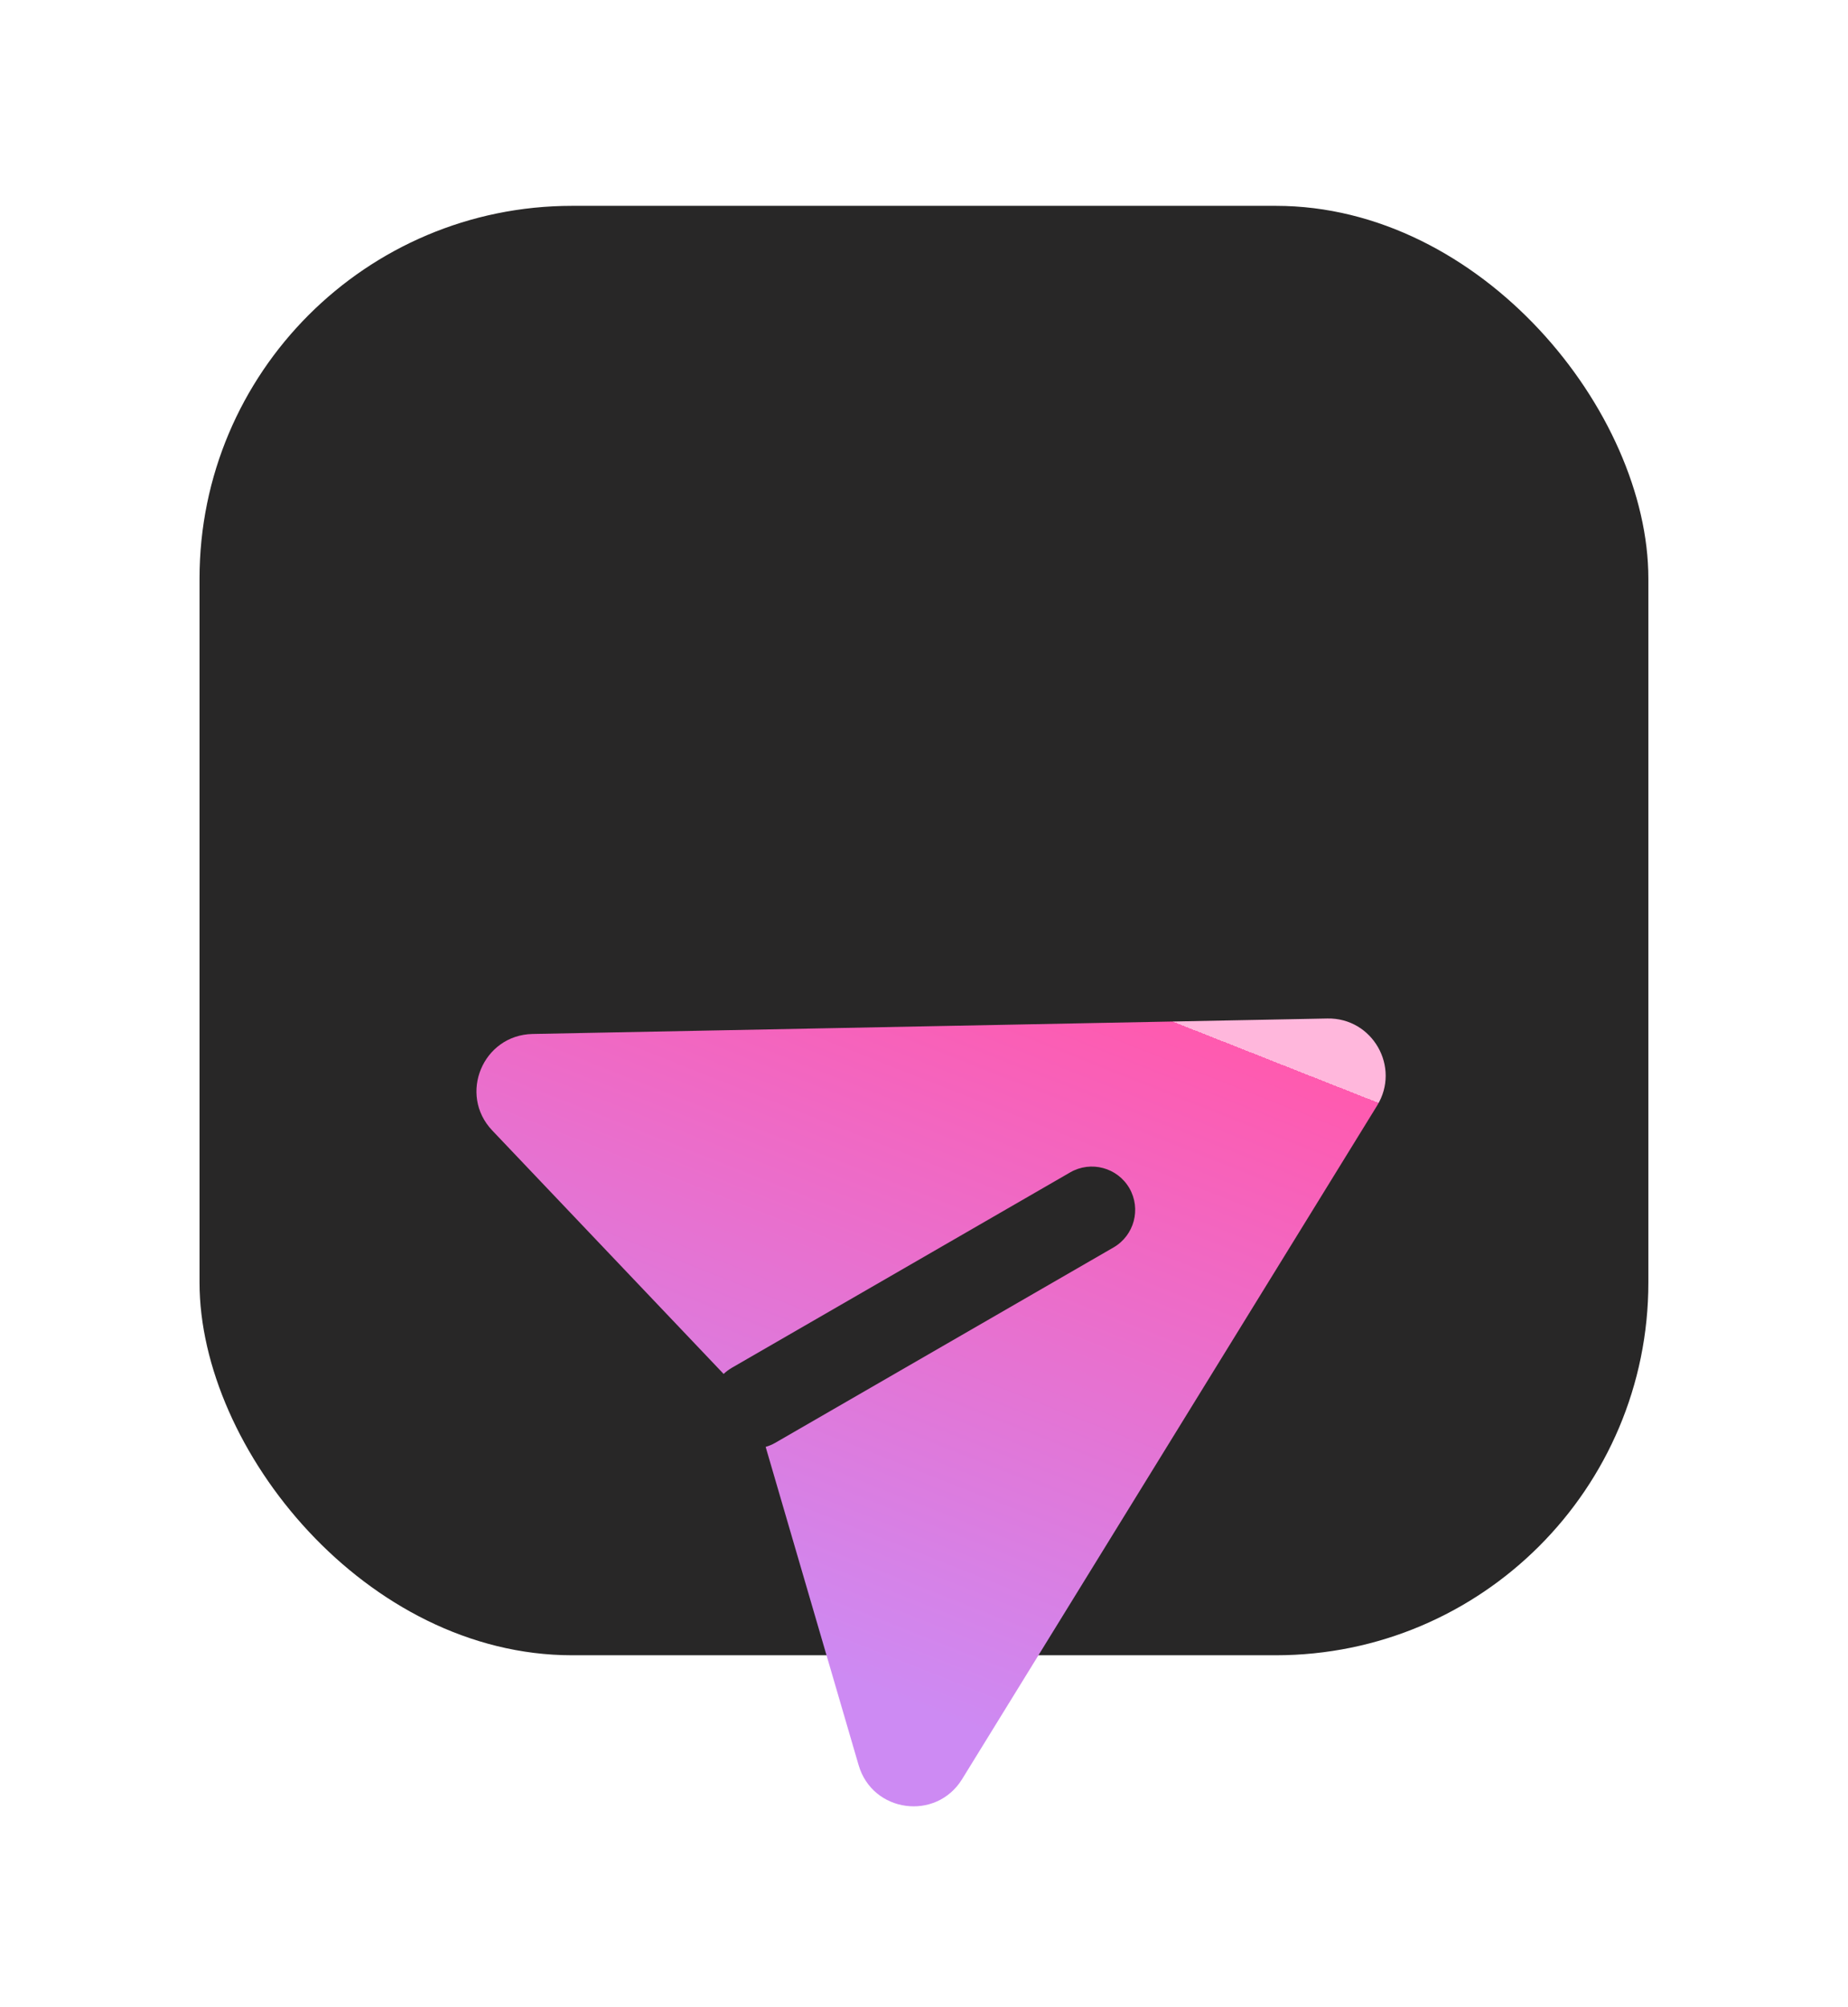
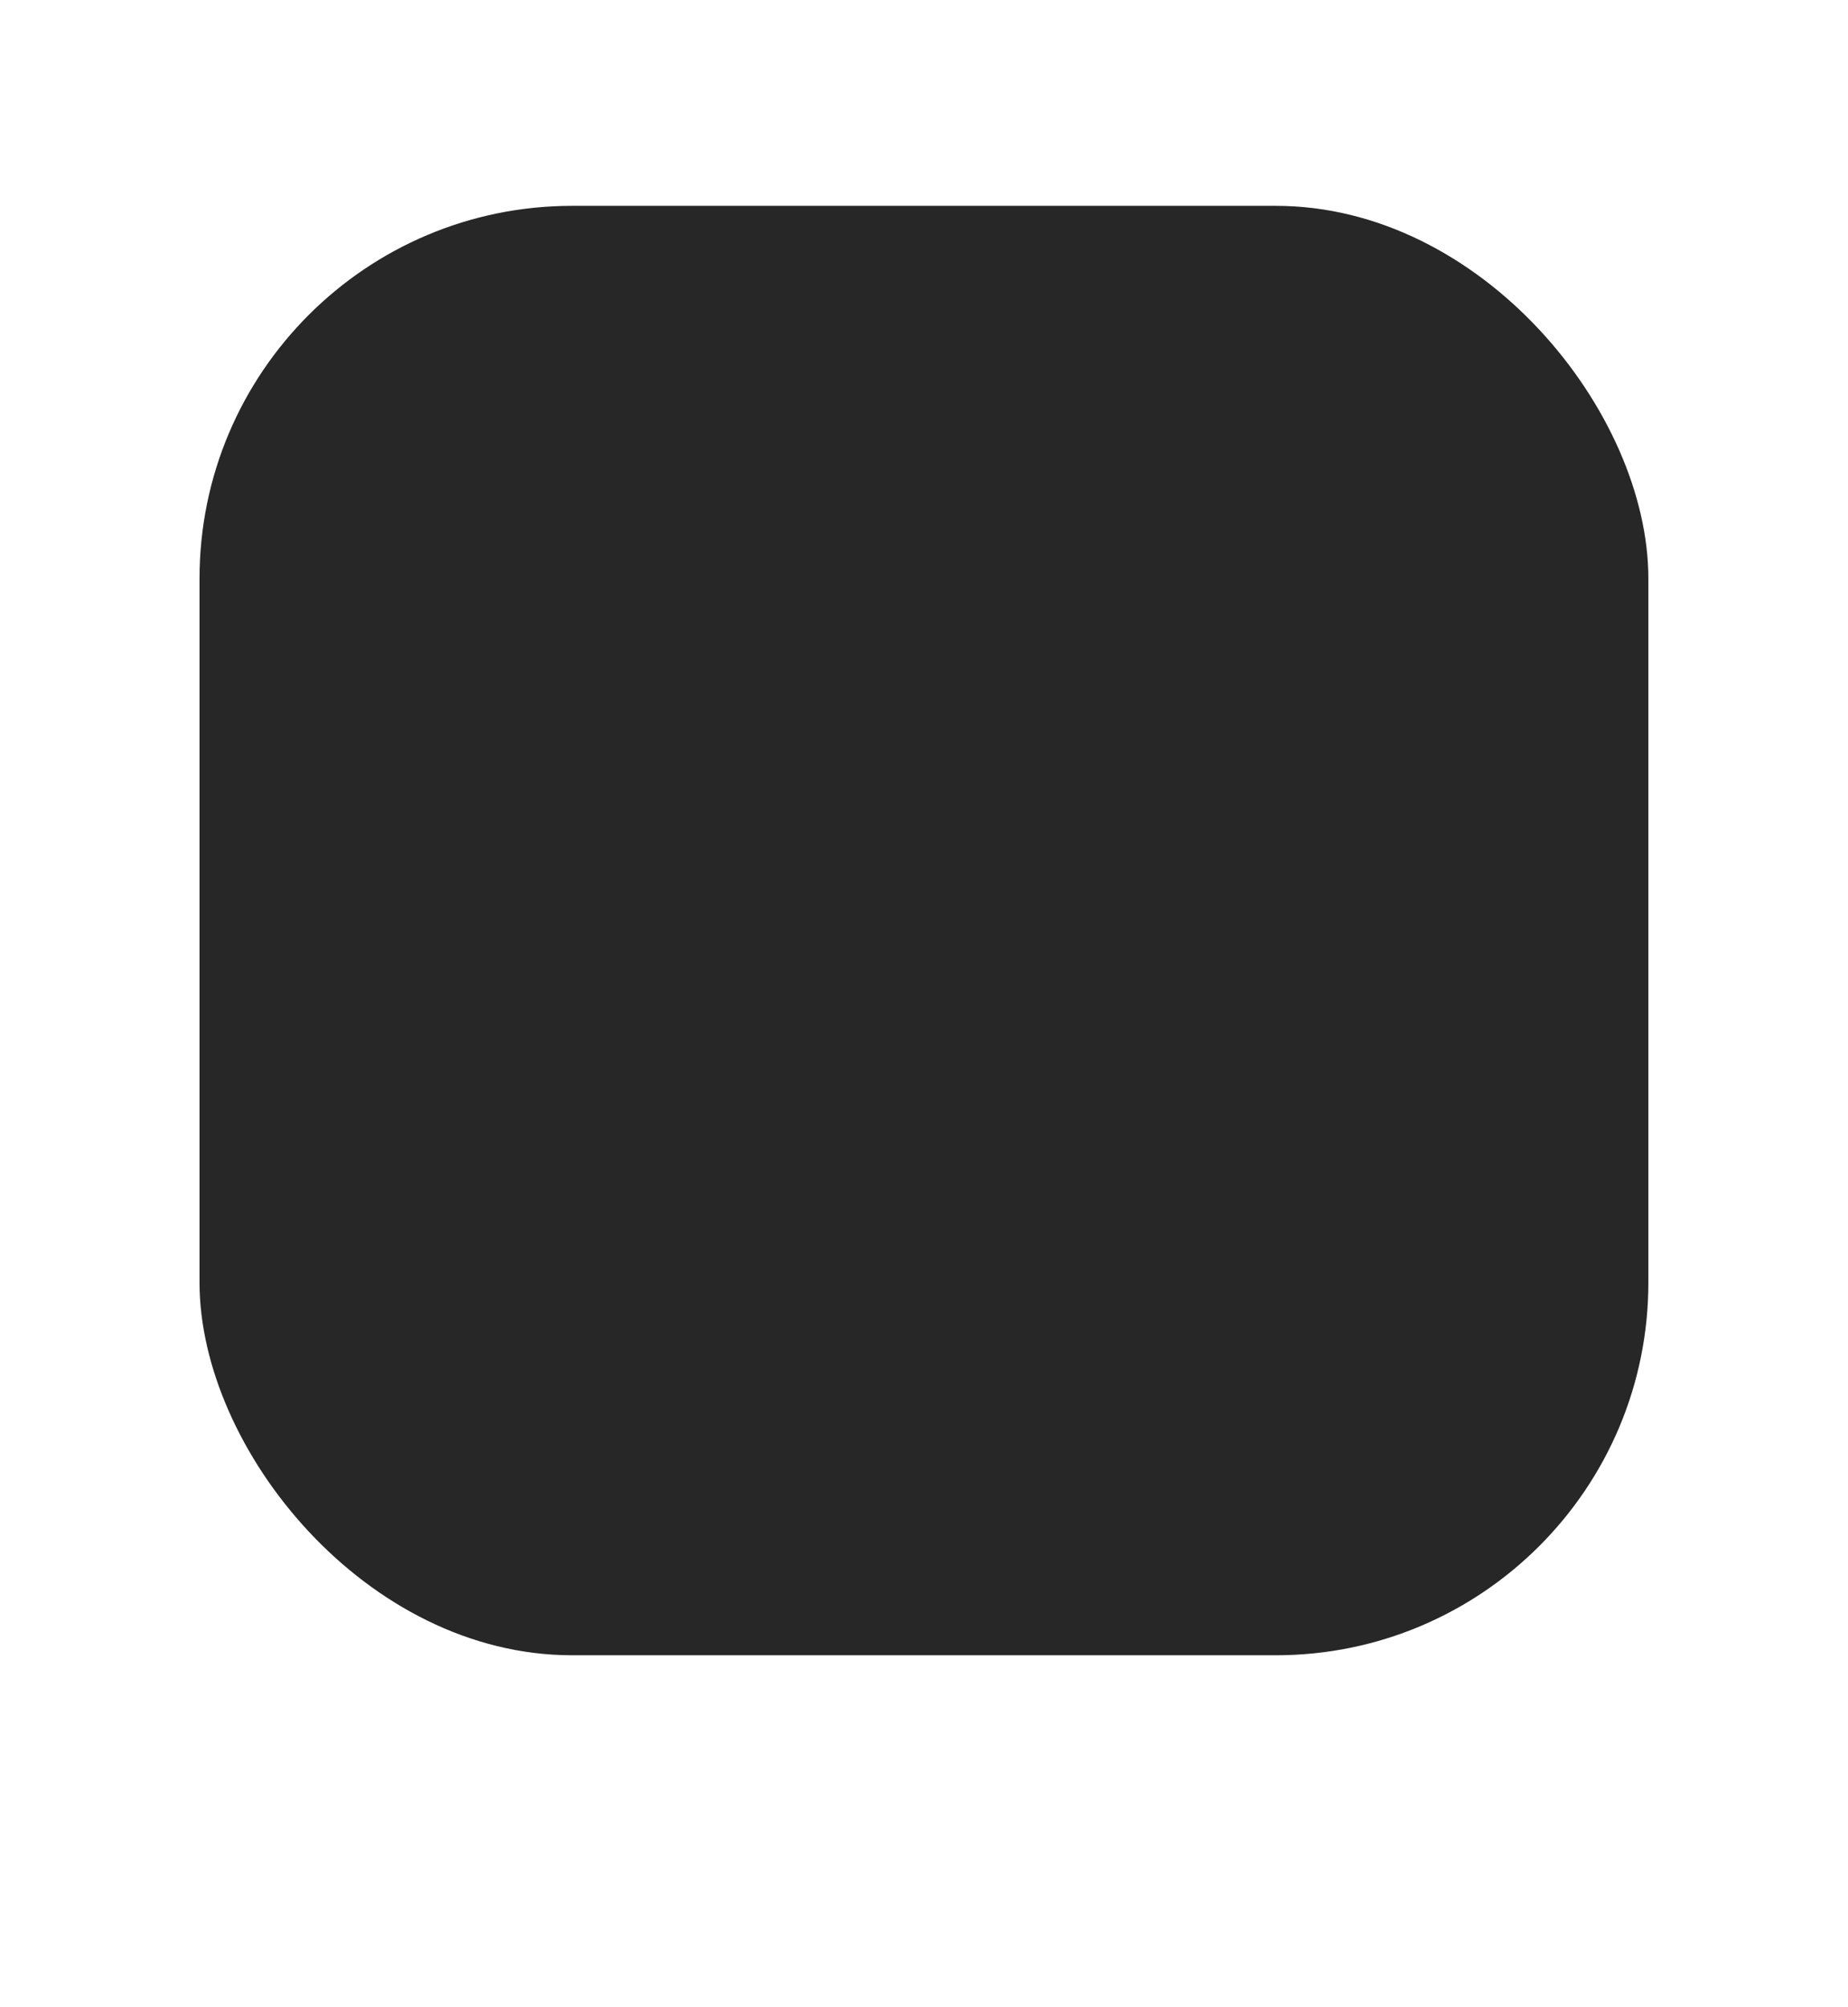
<svg xmlns="http://www.w3.org/2000/svg" width="35" height="38" viewBox="0 0 35 38" fill="none">
  <rect x="3.779" y="3.897" width="27.44" height="27.44" rx="7.056" fill="#282727" />
  <g filter="url(#filter0_dd_4336_4804)">
-     <path d="M25.139 11.748C25.995 11.731 26.531 12.669 26.081 13.398L18.222 26.148C17.729 26.947 16.525 26.784 16.262 25.884L14.501 19.858C14.562 19.84 14.623 19.816 14.681 19.782L21.09 16.082C21.482 15.855 21.616 15.353 21.39 14.961C21.163 14.569 20.661 14.435 20.269 14.661L13.86 18.361C13.803 18.395 13.751 18.433 13.705 18.477L9.323 13.868C8.675 13.186 9.146 12.06 10.087 12.041L25.139 11.748Z" fill="url(#paint0_linear_4336_4804)" />
-   </g>
+     </g>
  <defs>
    <filter id="filter0_dd_4336_4804" x="3.57" y="11.615" width="28.127" height="25.822" filterUnits="userSpaceOnUse" color-interpolation-filters="sRGB">
      <feFlood flood-opacity="0" result="BackgroundImageFix" />
      <feColorMatrix in="SourceAlpha" type="matrix" values="0 0 0 0 0 0 0 0 0 0 0 0 0 0 0 0 0 0 127 0" result="hardAlpha" />
      <feOffset dy="2.214" />
      <feGaussianBlur stdDeviation="1.135" />
      <feColorMatrix type="matrix" values="0 0 0 0 0 0 0 0 0 0 0 0 0 0 0 0 0 0 0.17 0" />
      <feBlend mode="normal" in2="BackgroundImageFix" result="effect1_dropShadow_4336_4804" />
      <feColorMatrix in="SourceAlpha" type="matrix" values="0 0 0 0 0 0 0 0 0 0 0 0 0 0 0 0 0 0 127 0" result="hardAlpha" />
      <feOffset dy="5.32" />
      <feGaussianBlur stdDeviation="2.727" />
      <feColorMatrix type="matrix" values="0 0 0 0 0 0 0 0 0 0 0 0 0 0 0 0 0 0 0.122 0" />
      <feBlend mode="normal" in2="effect1_dropShadow_4336_4804" result="effect2_dropShadow_4336_4804" />
      <feBlend mode="normal" in="SourceGraphic" in2="effect2_dropShadow_4336_4804" result="shape" />
    </filter>
    <linearGradient id="paint0_linear_4336_4804" x1="22.076" y1="26.664" x2="27.171" y2="13.76" gradientUnits="userSpaceOnUse">
      <stop stop-color="#CD8AF3" />
      <stop offset="1" stop-color="#FF5AAF" />
      <stop offset="1" stop-color="#FFB7DC" />
    </linearGradient>
  </defs>
</svg>